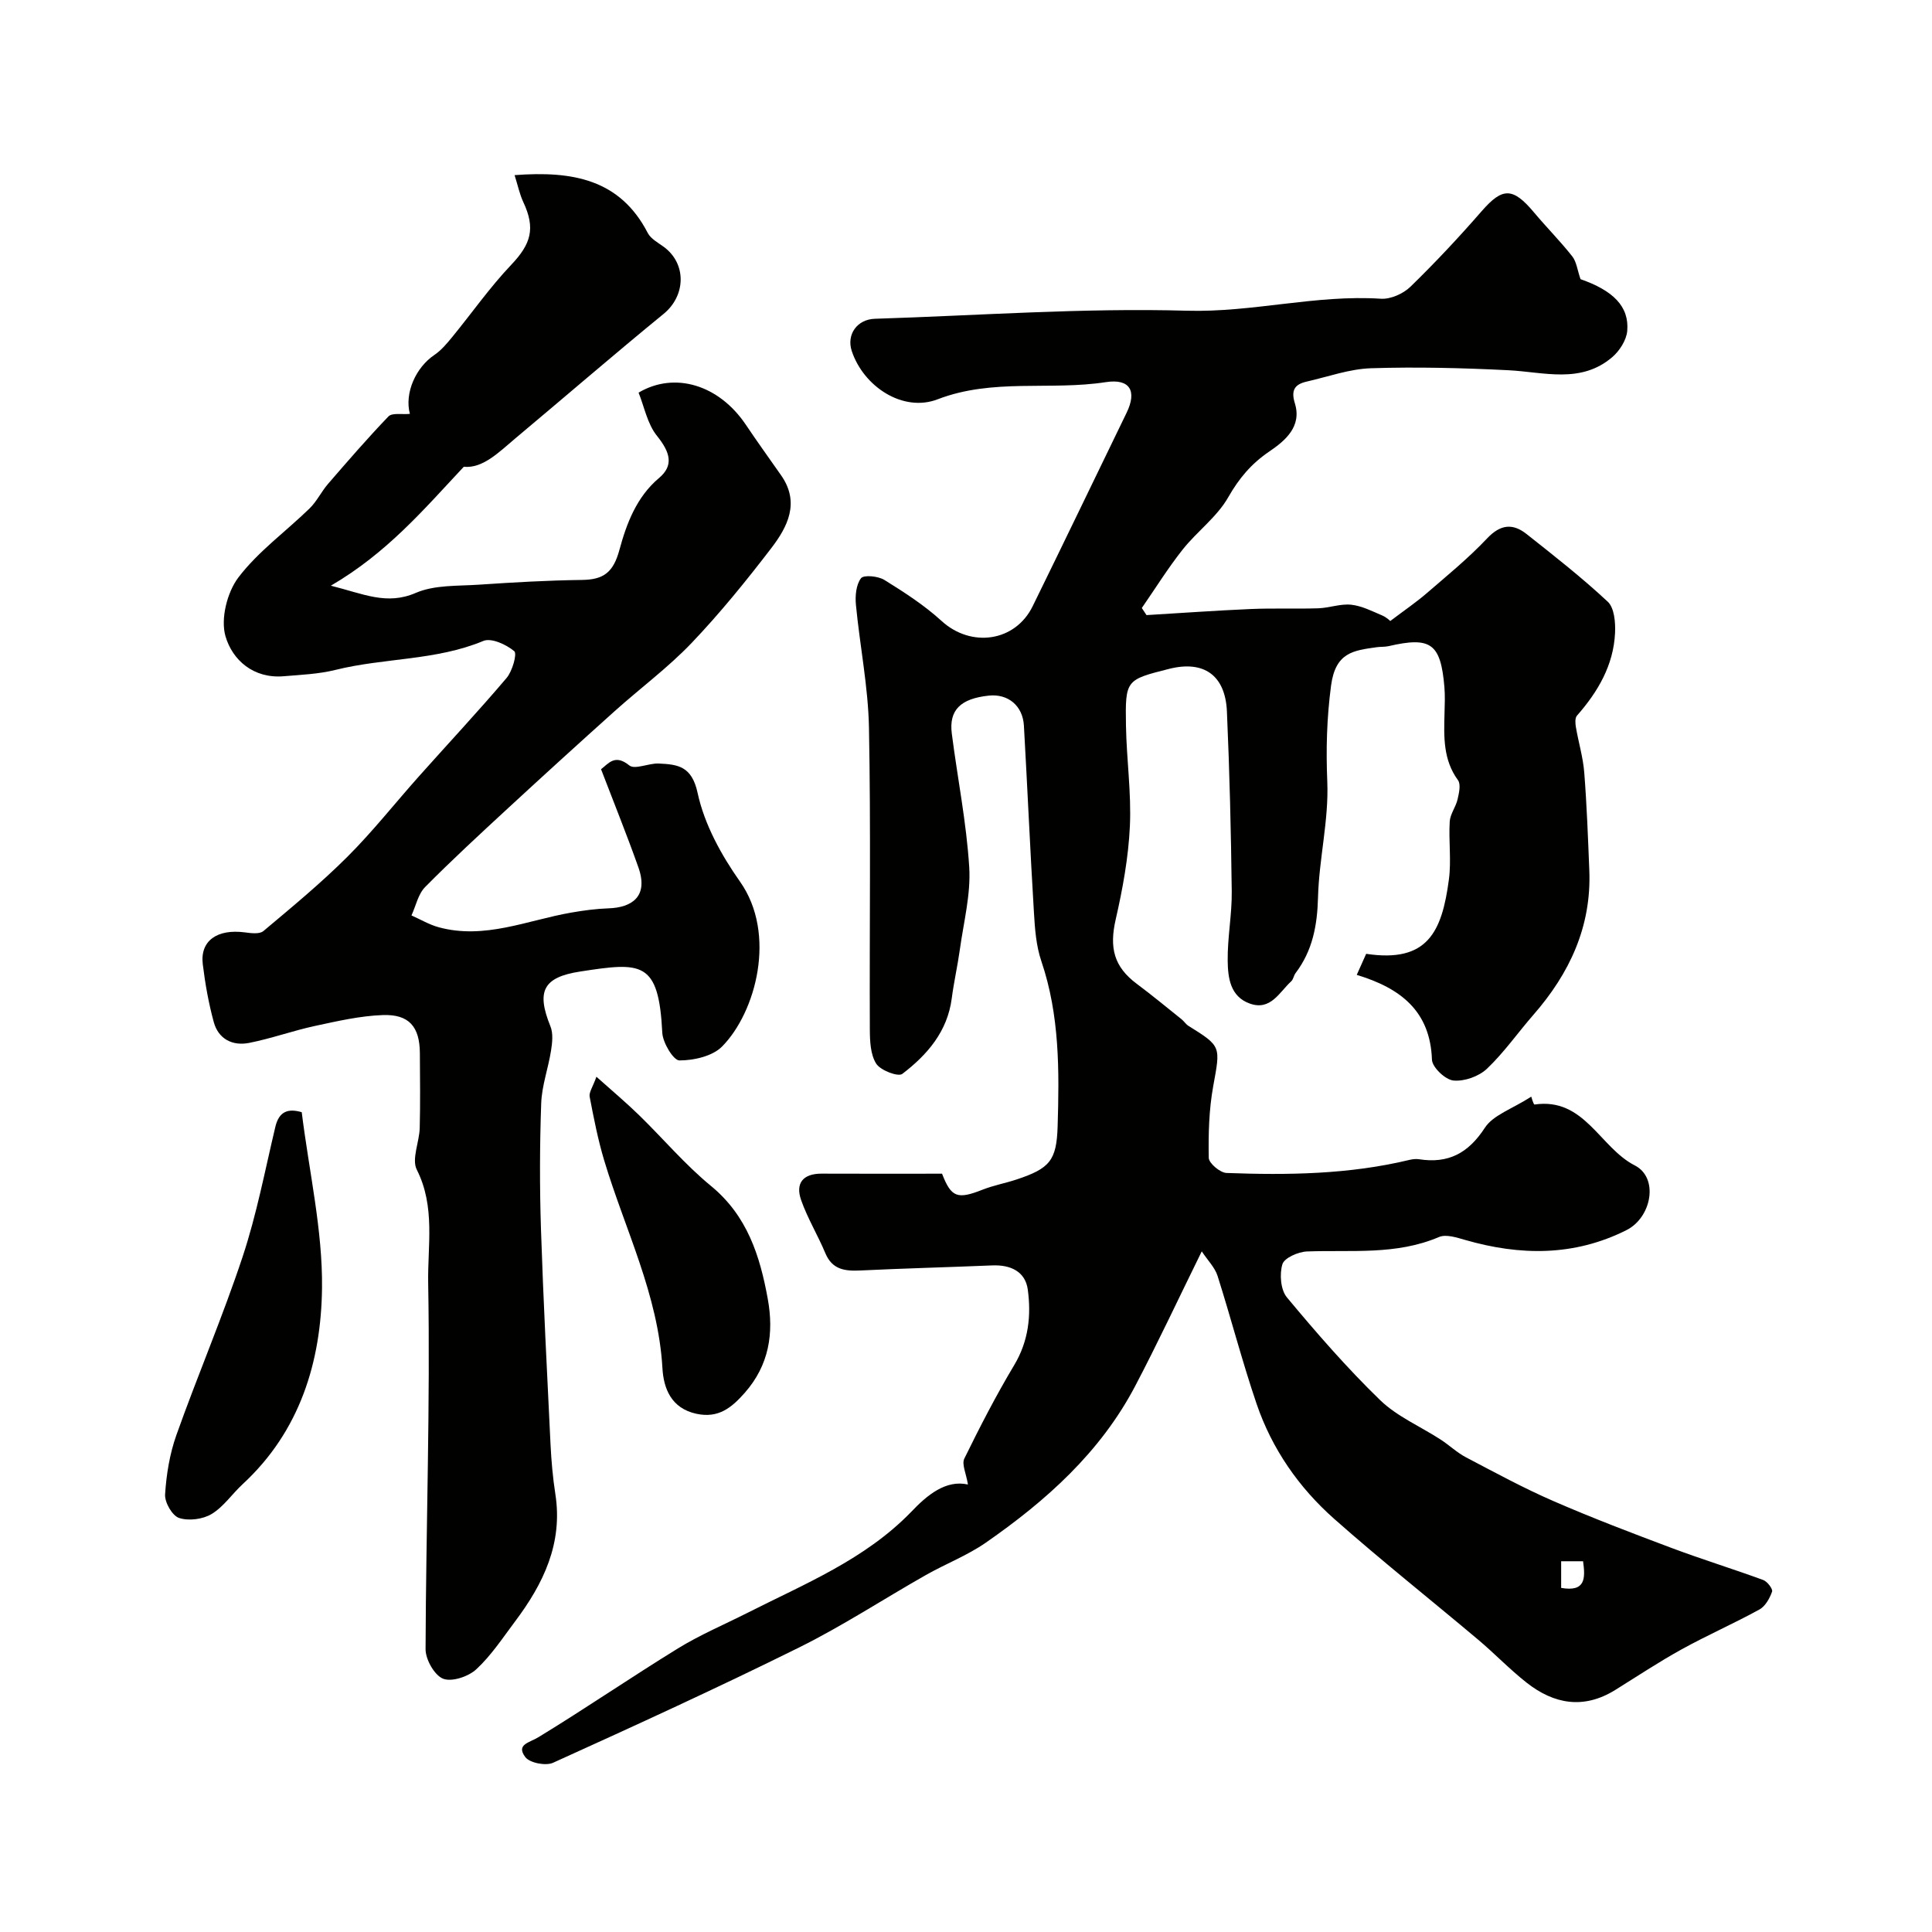
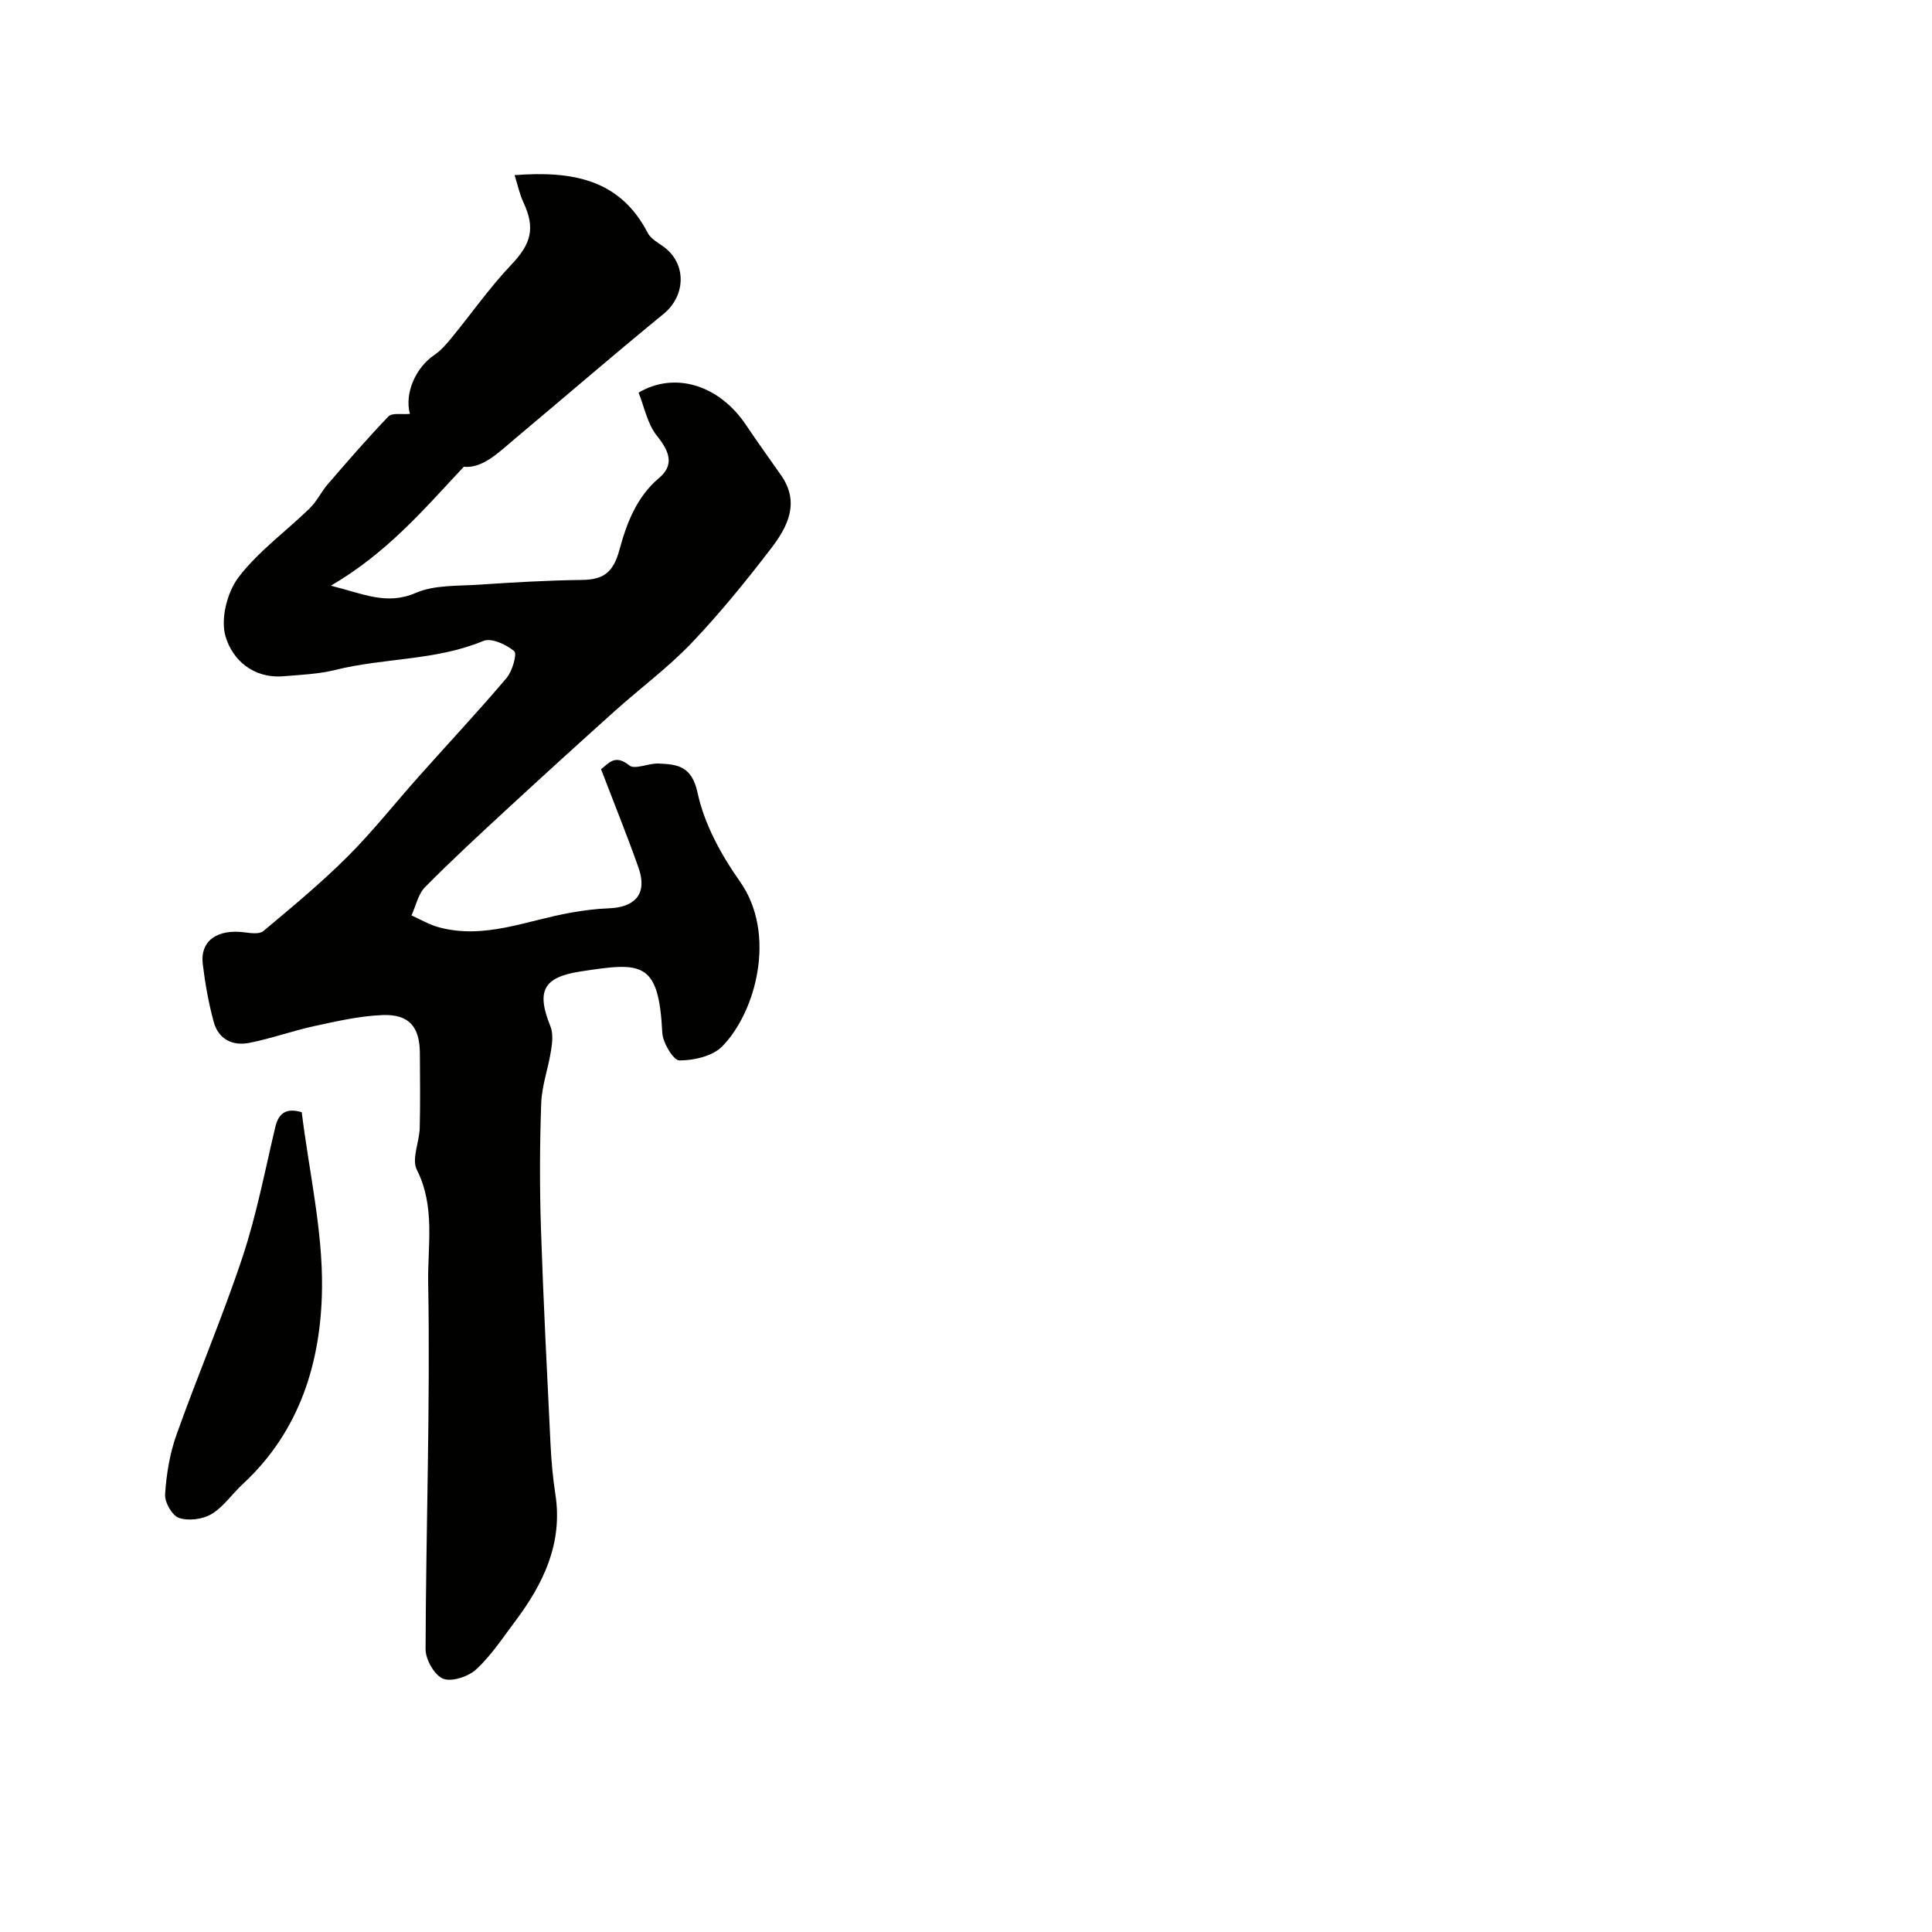
<svg xmlns="http://www.w3.org/2000/svg" enable-background="new 0 0 400 400" viewBox="0 0 400 400">
  <g fill="#010100">
-     <path d="m200.4 307.35c-.36-2.28-1.32-4.19-.75-5.36 3.22-6.57 6.58-13.09 10.33-19.36 2.98-4.97 3.54-10.26 2.81-15.65-.52-3.77-3.62-5.15-7.38-4.99-9.1.38-18.2.61-27.3 1.05-3.18.15-5.8-.16-7.23-3.58-1.55-3.71-3.68-7.2-5.01-10.98-1.23-3.48.35-5.5 4.24-5.49 8.33.04 16.66.01 24.93.01 1.91 4.95 3.19 5.36 8.42 3.3 2.26-.89 4.69-1.33 7.01-2.1 6.86-2.28 8.28-3.92 8.5-10.96.35-11.54.43-23.05-3.37-34.24-1.09-3.2-1.34-6.75-1.54-10.16-.78-12.86-1.34-25.74-2.07-38.6-.24-4.15-3.3-6.64-7.27-6.22-5.85.62-8.28 2.99-7.66 7.86 1.18 9.24 3.04 18.43 3.61 27.7.34 5.61-1.16 11.33-1.94 16.99-.47 3.39-1.24 6.74-1.68 10.13-.89 6.88-5.09 11.71-10.24 15.64-.86.66-4.52-.73-5.4-2.12-1.2-1.89-1.31-4.69-1.32-7.1-.09-20.83.22-41.67-.18-62.5-.17-8.48-1.89-16.92-2.7-25.4-.18-1.84.03-4.16 1.05-5.5.57-.74 3.55-.45 4.84.35 4.13 2.56 8.28 5.24 11.85 8.5 6.1 5.57 15.23 4.34 18.86-3.07 6.53-13.32 12.96-26.69 19.44-40.04 2.18-4.49.72-7.12-4.32-6.34-11.53 1.78-23.37-.85-34.8 3.55-7.17 2.76-15.33-2.62-17.78-9.99-1.13-3.41 1.09-6.56 4.78-6.68 21.54-.68 43.1-2.28 64.6-1.67 13.58.39 26.68-3.36 40.17-2.48 2.01.13 4.63-1.04 6.11-2.48 5.15-5.01 10.07-10.27 14.79-15.69 4.27-4.89 6.41-4.94 10.79.29 2.59 3.09 5.44 5.95 7.93 9.11.88 1.11 1.04 2.78 1.71 4.72 6.69 2.33 10.12 5.62 9.67 10.73-.17 1.9-1.59 4.12-3.1 5.41-6.52 5.58-14.14 3.08-21.56 2.71-9.44-.47-18.92-.71-28.36-.41-4.47.14-8.89 1.75-13.33 2.76-2.46.56-3.32 1.74-2.46 4.51 1.49 4.82-2.04 7.76-5.3 9.97-3.74 2.54-6.26 5.55-8.51 9.49-2.31 4.06-6.43 7.04-9.4 10.78-3.06 3.86-5.67 8.07-8.48 12.13.32.49.65.98.97 1.47 7.2-.43 14.4-.95 21.6-1.26 4.66-.2 9.33 0 13.99-.15 2.27-.08 4.56-.97 6.77-.74 2.2.23 4.33 1.33 6.43 2.22.96.41 1.75 1.21 1.67 1.16 2.99-2.26 5.4-3.9 7.59-5.79 4.25-3.67 8.62-7.24 12.46-11.31 2.76-2.93 5.31-3.18 8.17-.92 5.73 4.53 11.5 9.05 16.82 14.02 1.36 1.27 1.61 4.27 1.51 6.44-.31 6.7-3.54 12.2-7.89 17.15-.43.49-.35 1.59-.22 2.36.53 3.14 1.48 6.23 1.73 9.39.53 6.75.78 13.53 1.05 20.3.46 11.61-4.08 21.3-11.56 29.87-3.24 3.71-6.08 7.81-9.63 11.18-1.68 1.59-4.68 2.66-6.94 2.44-1.68-.16-4.4-2.74-4.45-4.32-.35-10.03-6.46-14.8-15.57-17.55.77-1.73 1.38-3.09 1.95-4.36 12.7 1.91 15.69-4.51 17.13-15.4.52-3.93-.07-8 .17-11.98.09-1.55 1.25-3.01 1.62-4.58.3-1.3.72-3.13.09-3.99-3.09-4.23-2.92-8.97-2.79-13.77.05-1.83.13-3.68-.02-5.5-.77-9.05-2.8-10.51-11.57-8.48-.8.18-1.65.1-2.47.22-4.77.68-8.51 1.04-9.43 7.95-.89 6.75-1.06 13.15-.78 19.9.33 7.94-1.71 15.95-1.92 23.95-.15 5.8-1.12 11.01-4.64 15.66-.39.51-.46 1.3-.91 1.71-2.46 2.26-4.25 6.13-8.54 4.62-4.09-1.44-4.57-5.36-4.61-8.89-.06-4.76.89-9.54.84-14.3-.15-12.44-.45-24.88-1-37.3-.33-7.54-4.82-10.62-11.96-8.82-8.98 2.27-9.1 2.27-8.94 11.78.12 6.94 1.13 13.89.81 20.8-.3 6.47-1.49 12.97-2.94 19.31-1.34 5.87-.37 9.79 4.38 13.33 3.15 2.35 6.18 4.86 9.24 7.31.52.41.89 1.03 1.44 1.38 6.88 4.28 6.63 4.23 5.13 12.51-.88 4.85-1.01 9.88-.92 14.82.02 1.11 2.35 3.08 3.67 3.13 12.72.47 25.42.3 37.9-2.71.64-.15 1.34-.23 1.98-.13 6.04.94 10.18-1.24 13.61-6.51 1.73-2.66 5.64-3.89 9.61-6.45.01.03.47 1.67.68 1.63 10.33-1.52 13.5 8.91 20.76 12.61 5.01 2.56 3.49 10.77-1.72 13.39-10.84 5.45-22.03 5.32-33.43 2.03-1.74-.5-3.93-1.22-5.39-.6-8.86 3.79-18.15 2.65-27.33 2.99-1.81.07-4.69 1.33-5.09 2.64-.63 2.06-.37 5.31.93 6.87 6.12 7.35 12.43 14.61 19.29 21.26 3.52 3.41 8.36 5.46 12.56 8.19 1.78 1.16 3.36 2.68 5.22 3.66 5.99 3.14 11.95 6.39 18.15 9.08 8.07 3.51 16.32 6.65 24.56 9.74 6.22 2.33 12.59 4.29 18.83 6.58.85.31 2.03 1.86 1.84 2.41-.49 1.39-1.4 3.03-2.62 3.7-5.28 2.9-10.82 5.33-16.09 8.24-4.71 2.6-9.21 5.59-13.78 8.43-6.5 4.03-12.65 2.95-18.34-1.53-3.5-2.75-6.59-6-10-8.87-9.92-8.35-20.09-16.42-29.8-25.01-7.34-6.49-12.91-14.5-16.09-23.82-2.98-8.74-5.29-17.71-8.09-26.52-.55-1.73-2.01-3.17-3.27-5.07-4.93 10.02-9.14 19.05-13.77 27.86-7.2 13.73-18.45 23.78-30.95 32.46-3.84 2.66-8.32 4.38-12.41 6.7-8.76 4.97-17.22 10.52-26.23 14.99-16.8 8.32-33.86 16.13-50.94 23.87-1.51.69-4.84.04-5.75-1.17-1.98-2.64.83-2.96 2.73-4.13 9.74-5.94 19.16-12.4 28.88-18.38 4.54-2.79 9.51-4.9 14.29-7.31 11.91-6.04 24.42-11.07 34-20.96 3.31-3.49 7.17-6.68 11.74-5.66zm122.82 15.89v5.52c5.05.87 5.03-1.95 4.54-5.52-1.59 0-2.96 0-4.54 0z" />
    <path d="m84.86 85.69c-1.15-4.35 1.25-9.63 5.08-12.21 1.41-.95 2.57-2.34 3.66-3.67 4.09-4.99 7.81-10.32 12.24-14.98 4.1-4.32 5.07-7.53 2.5-13-.76-1.63-1.13-3.45-1.8-5.57 12.01-.91 21.83.85 27.58 11.99.62 1.19 2.1 1.98 3.27 2.83 4.81 3.5 4.61 10.14.01 13.9-10.3 8.42-20.36 17.12-30.56 25.66-3.51 2.94-6.84 6.39-10.82 6-8.34 8.91-15.89 17.83-27.52 24.62 6.77 1.69 11.55 4.1 17.59 1.49 3.89-1.68 8.68-1.4 13.09-1.7 7.09-.48 14.2-.89 21.3-.98 4.47-.06 6.49-1.52 7.77-6.24 1.45-5.36 3.52-10.93 8.19-14.86 3.1-2.61 2.33-5.31-.42-8.73-1.99-2.47-2.63-6.03-3.81-8.95 7.47-4.42 16.66-1.63 22.23 6.68 2.36 3.52 4.85 6.96 7.28 10.44 3.95 5.65 1.34 10.67-2.05 15.1-5.19 6.77-10.6 13.44-16.48 19.61-4.87 5.1-10.62 9.35-15.89 14.08-7.38 6.62-14.71 13.29-21.99 20.01-5.84 5.39-11.7 10.79-17.29 16.44-1.45 1.46-1.91 3.89-2.83 5.88 1.88.83 3.69 1.92 5.65 2.45 9.5 2.58 18.32-1.45 27.39-3.03 2.57-.45 5.17-.8 7.77-.89 4.8-.16 8.32-2.42 6.17-8.49-2.38-6.72-5.06-13.34-7.73-20.31 1.57-1.2 2.87-3.2 5.85-.79 1.15.93 4.01-.48 6.07-.39 3.97.18 6.88.52 8.08 6.12 1.39 6.46 4.89 12.83 8.77 18.33 7.65 10.83 3.29 27.05-3.7 34.13-1.99 2.02-5.85 2.89-8.85 2.89-1.23 0-3.44-3.66-3.54-5.73-.74-14.94-4.28-14.63-16.97-12.68-7.77 1.19-9.11 4.13-6.19 11.35.59 1.46.39 3.37.13 5-.57 3.67-1.91 7.28-2.04 10.94-.31 8.65-.33 17.34-.05 25.99.49 14.87 1.26 29.74 1.98 44.61.17 3.44.47 6.9 1 10.3 1.59 10.2-2.48 18.57-8.34 26.37-2.56 3.41-4.94 7.05-8.03 9.91-1.63 1.51-5.06 2.66-6.87 1.95-1.79-.71-3.64-3.98-3.63-6.12.08-25.27.99-50.54.54-75.79-.14-7.68 1.52-15.82-2.35-23.46-1.12-2.21.52-5.73.6-8.66.13-5.16.06-10.33.03-15.5-.04-5.45-2.23-8.08-7.72-7.87-4.67.17-9.35 1.25-13.95 2.24s-9.06 2.61-13.67 3.52c-3.42.68-6.36-.77-7.33-4.3-1.07-3.92-1.79-7.97-2.28-12.01-.58-4.83 2.98-7.33 8.73-6.57 1.27.17 3.02.4 3.82-.27 5.93-4.98 11.93-9.93 17.4-15.39 5.24-5.23 9.84-11.08 14.78-16.62 6.06-6.8 12.28-13.45 18.17-20.39 1.2-1.41 2.22-5.02 1.59-5.55-1.65-1.38-4.75-2.81-6.4-2.12-9.85 4.1-20.53 3.48-30.63 6-3.47.86-7.14 1.01-10.73 1.31-6.22.52-10.58-3.34-12.02-8.26-1.05-3.59.32-9.1 2.67-12.2 4.09-5.38 9.82-9.5 14.73-14.28 1.5-1.46 2.44-3.48 3.82-5.08 4.09-4.73 8.19-9.47 12.52-13.98.79-.78 2.7-.37 4.43-.52z" />
    <path d="m62.47 230.27c1.54 12.42 4.34 24.44 4.2 36.42-.18 15.21-4.56 29.63-16.42 40.58-2.2 2.03-3.95 4.69-6.44 6.19-1.82 1.1-4.74 1.47-6.73.82-1.41-.46-3-3.22-2.9-4.86.26-4.14.95-8.4 2.34-12.31 4.4-12.38 9.59-24.48 13.72-36.94 2.9-8.75 4.63-17.89 6.77-26.88.75-3.15 2.59-3.87 5.46-3.02z" />
-     <path d="m123.48 222.93c3.37 3.01 6.21 5.39 8.85 7.97 4.98 4.85 9.51 10.24 14.86 14.63 7.53 6.18 10.15 14.48 11.77 23.4 1.3 7.14.25 13.75-4.77 19.44-2.72 3.08-5.44 5.32-10 4.34-5.27-1.14-6.8-5.31-7.04-9.43-.87-15.27-7.77-28.74-12.05-43-1.3-4.32-2.17-8.79-3.02-13.23-.16-.91.66-2.01 1.4-4.12z" />
  </g>
</svg>